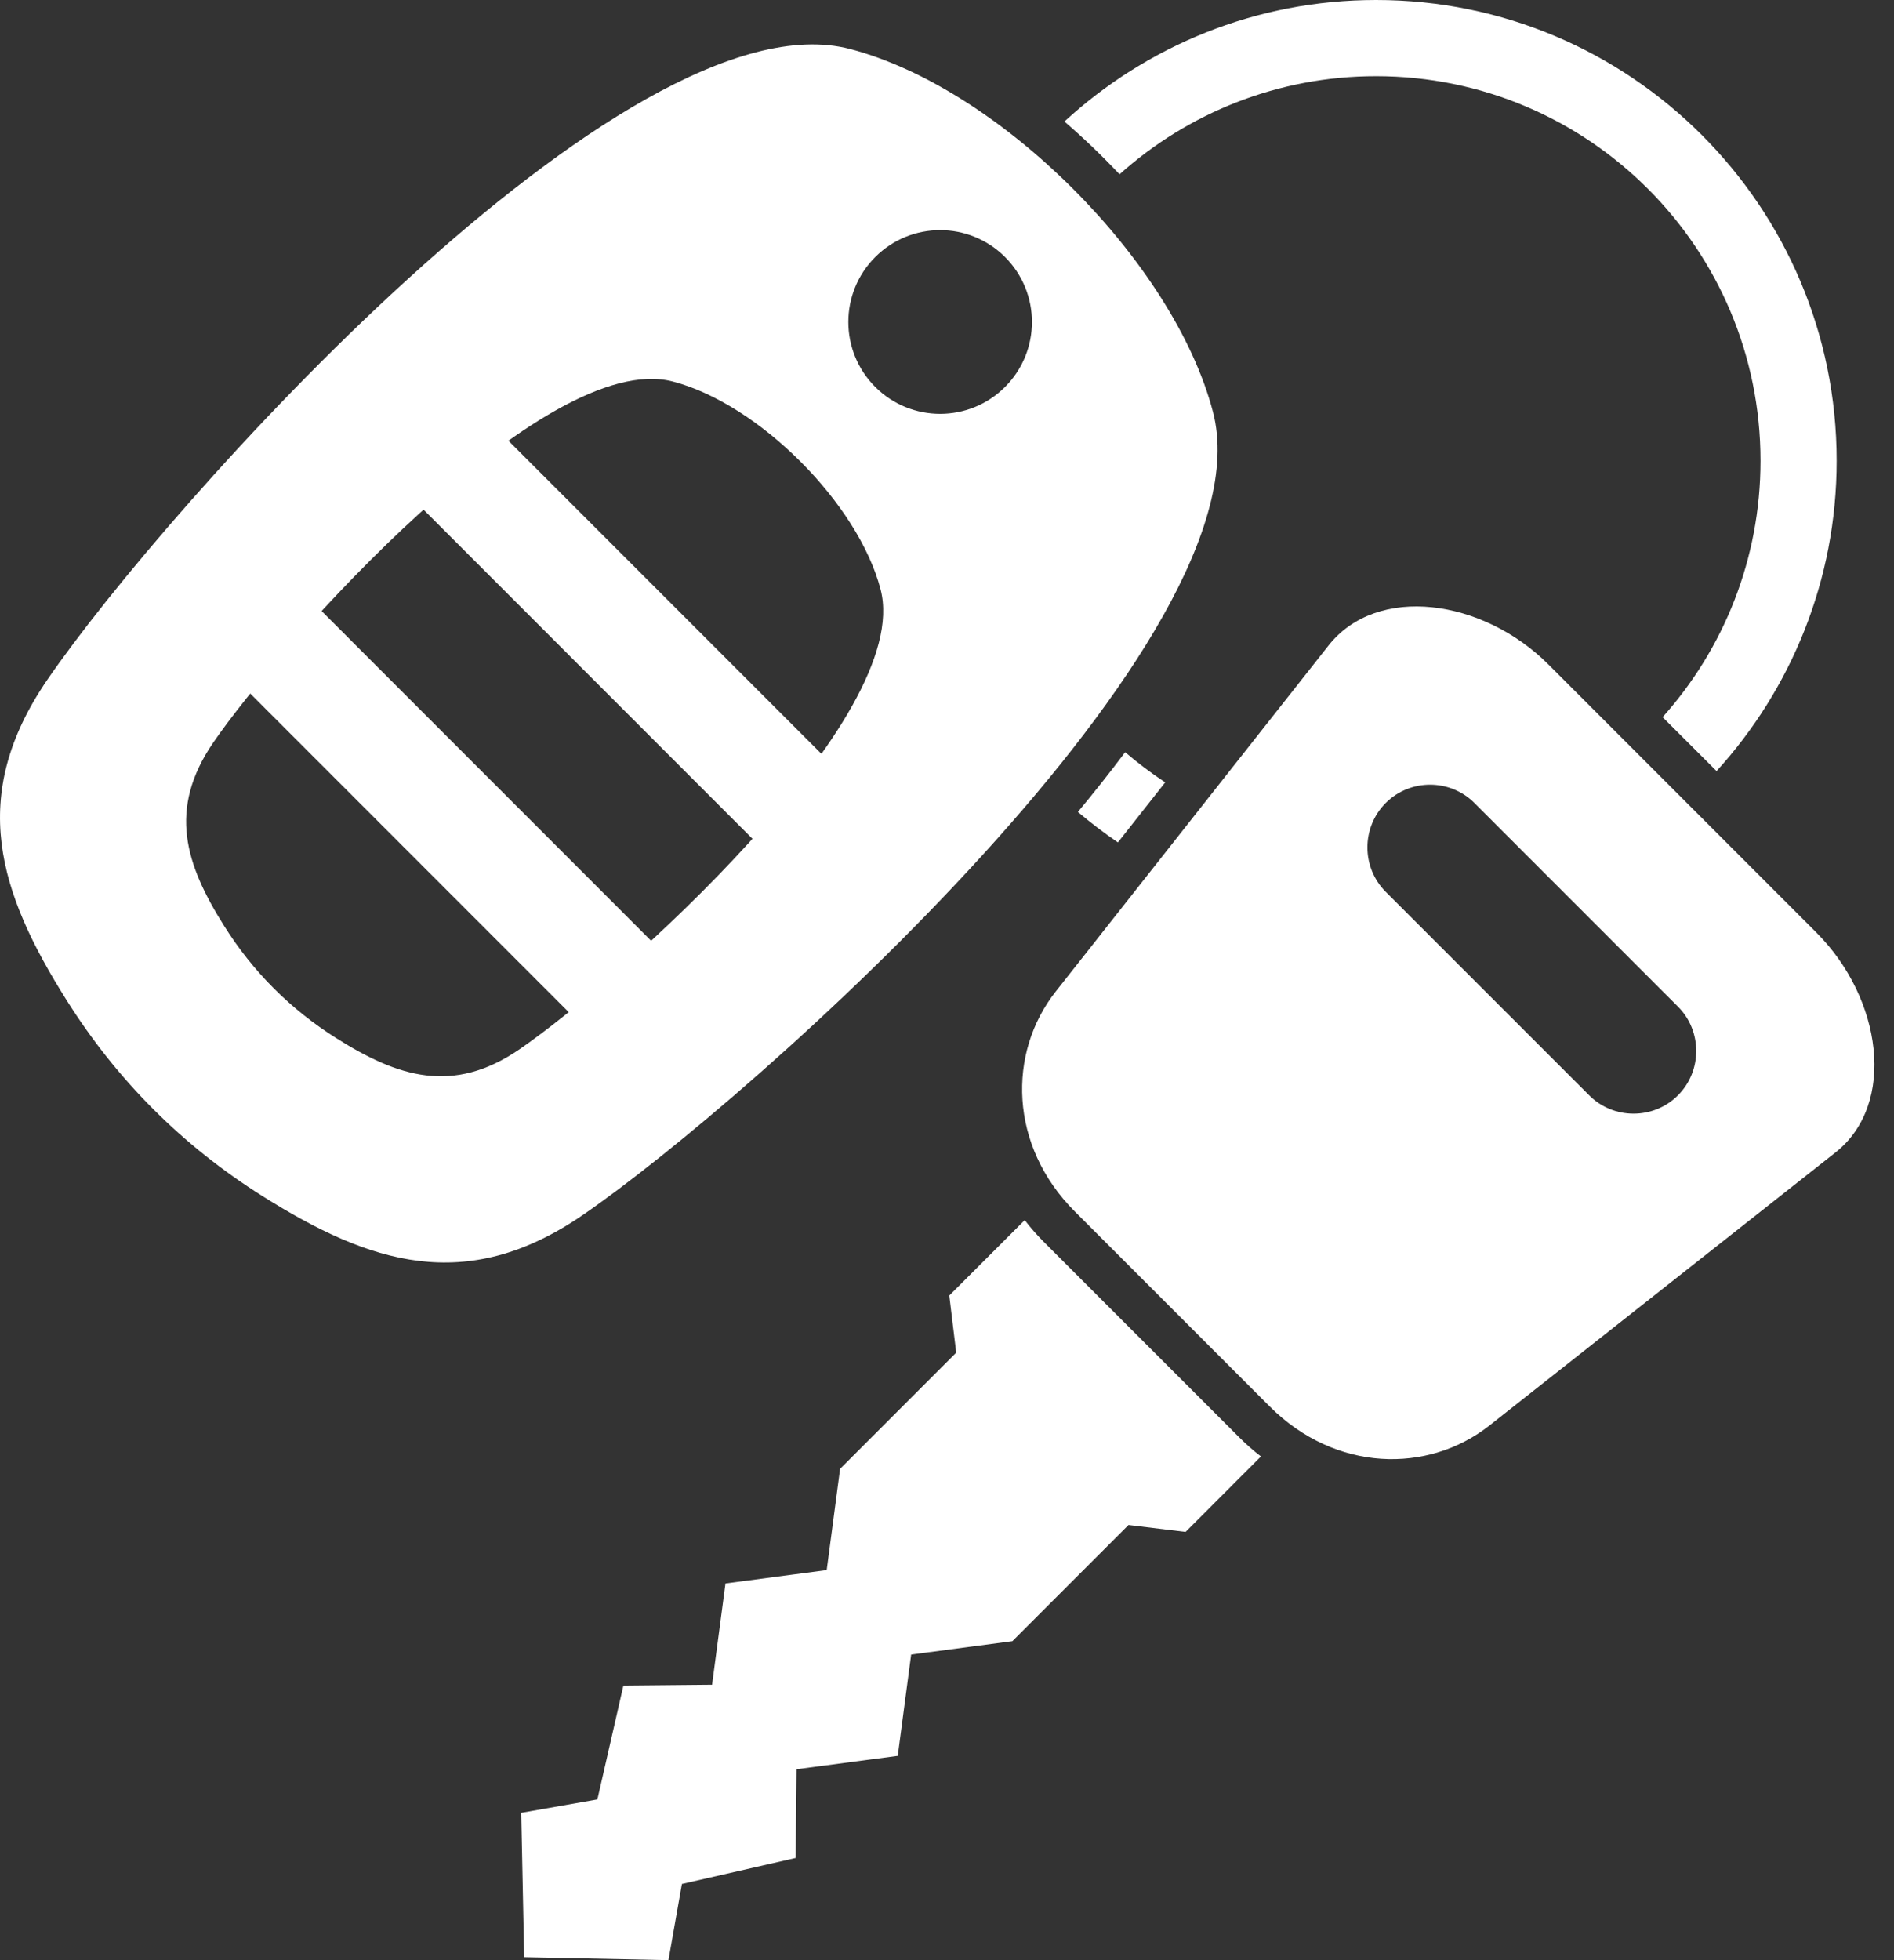
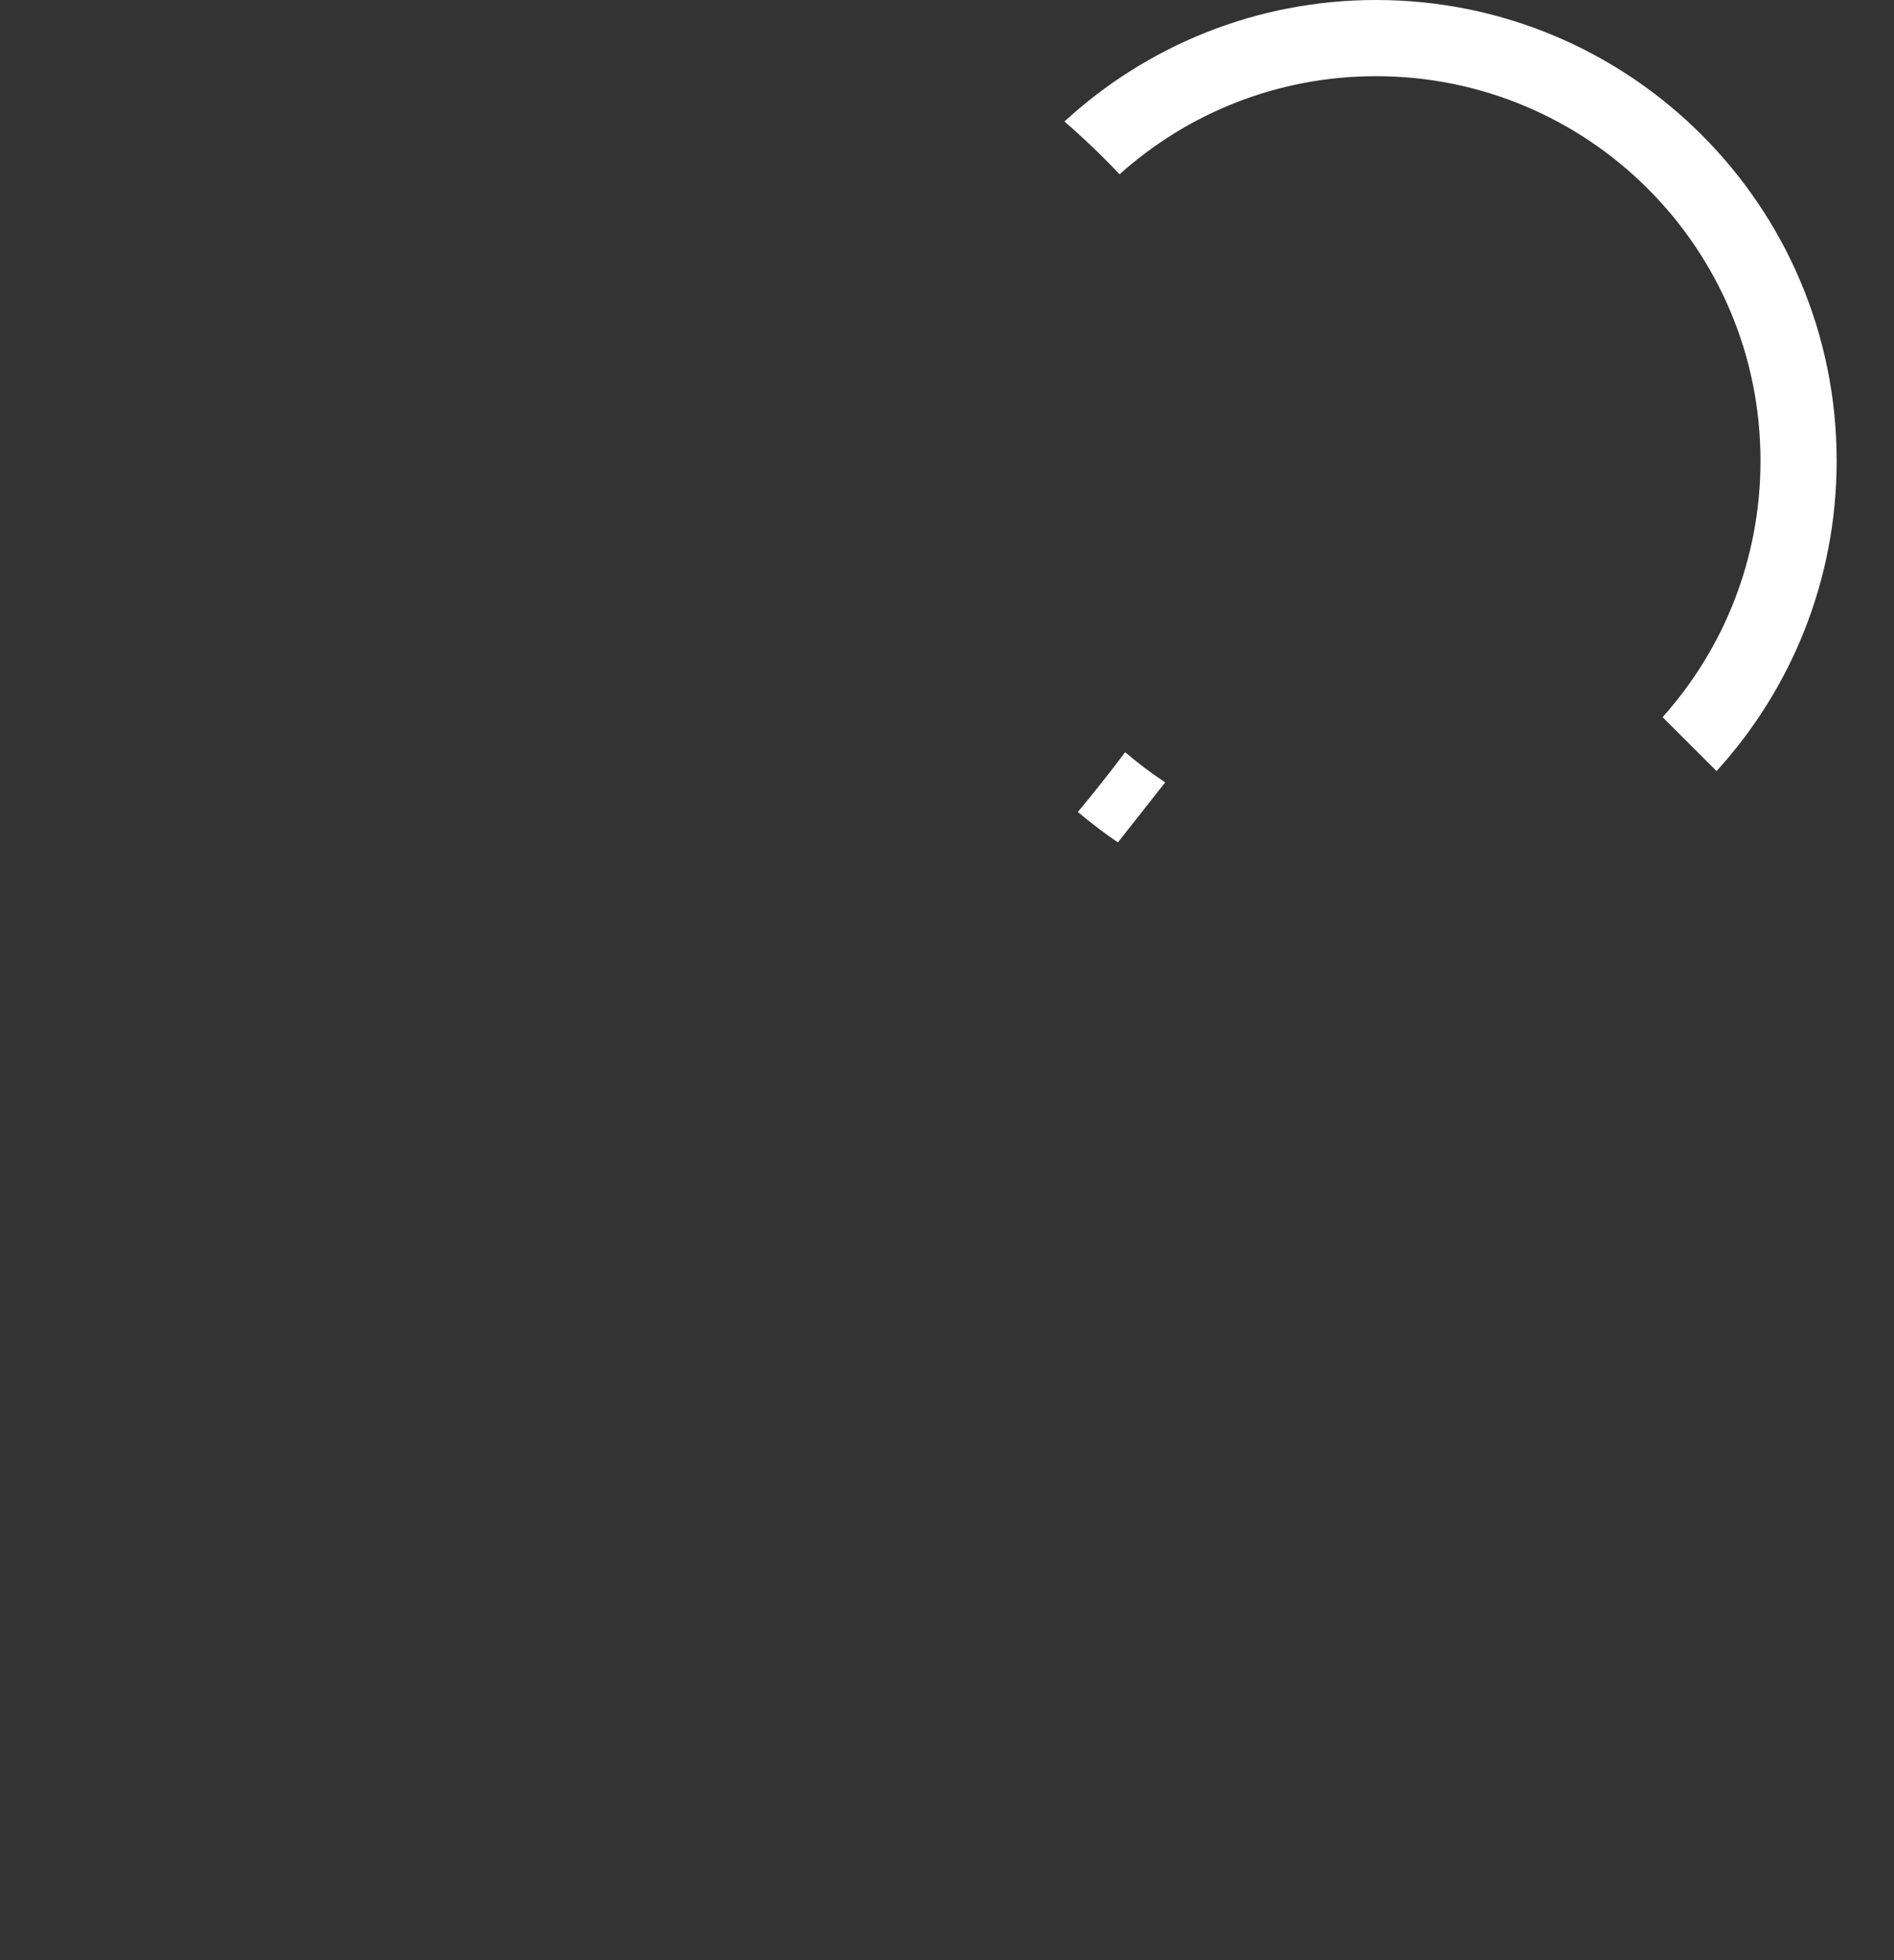
<svg xmlns="http://www.w3.org/2000/svg" width="29" height="30" viewBox="0 0 29 30" fill="none">
  <rect x="0" y="0" width="29" height="30" fill="#333333" stroke="none" />
  <g id="Layer_x0020_1">
    <g id="_263734640">
-       <path id="_263735528" fill-rule="evenodd" clip-rule="evenodd" d="M23.709 10.17L27.811 14.272C28.817 15.278 29.044 16.897 28.103 17.639L22.807 21.816C21.866 22.559 20.446 22.531 19.44 21.525L16.457 18.542C15.451 17.536 15.423 16.116 16.165 15.175L20.342 9.879C21.085 8.938 22.703 9.164 23.709 10.17ZM22.576 12.29L25.692 15.406C26.065 15.779 26.065 16.391 25.692 16.764C25.318 17.138 24.706 17.138 24.333 16.764L21.217 13.649C20.844 13.275 20.844 12.664 21.217 12.29C21.591 11.916 22.202 11.916 22.576 12.29Z" fill="white" />
      <path id="_263734568" fill-rule="evenodd" clip-rule="evenodd" d="M21.07 0C24.964 0 28.122 3.157 28.122 7.052C28.122 8.881 27.425 10.548 26.283 11.801L25.457 10.976C26.389 9.934 26.956 8.56 26.956 7.052C26.956 3.801 24.321 1.166 21.07 1.166C19.56 1.166 18.184 1.734 17.142 2.668C16.875 2.384 16.592 2.113 16.298 1.86C17.554 0.705 19.229 0 21.07 0ZM17.228 11.512C17.422 11.679 17.627 11.833 17.841 11.974L17.117 12.893C16.904 12.748 16.7 12.593 16.504 12.427C16.746 12.136 16.99 11.829 17.228 11.512Z" fill="white" />
      <g id="Group">
-         <path id="_263734736" fill-rule="evenodd" clip-rule="evenodd" d="M4.02 18.307C5.654 19.334 7.131 19.826 8.923 18.596C11.519 16.814 19.469 9.743 18.573 6.307C17.973 4.009 15.314 1.35 13.016 0.75C9.579 -0.147 2.508 7.804 0.727 10.4C-0.503 12.191 -0.012 13.668 1.016 15.302C1.787 16.529 2.792 17.535 4.02 18.307ZM5.152 15.891C6.087 16.479 6.933 16.761 7.959 16.056C9.445 15.036 13.997 10.988 13.483 9.021C13.14 7.705 11.618 6.182 10.302 5.839C8.335 5.326 4.286 9.877 3.266 11.364C2.562 12.39 2.843 13.235 3.432 14.171C3.873 14.873 4.449 15.449 5.152 15.891ZM15.389 3.934C15.938 4.483 15.938 5.373 15.389 5.922C14.84 6.471 13.95 6.471 13.401 5.922C12.852 5.373 12.852 4.483 13.401 3.934C13.95 3.385 14.84 3.385 15.389 3.934Z" fill="white" />
-         <path id="_263735288" fill-rule="evenodd" clip-rule="evenodd" d="M7.342 6.302L13.021 11.981L11.843 13.159L6.164 7.479L7.342 6.302ZM4.582 9.01L10.312 14.741L9.135 15.918L3.405 10.188L4.582 9.01Z" fill="white" />
-       </g>
-       <path id="_263734712" fill-rule="evenodd" clip-rule="evenodd" d="M19.307 22.291L18.153 23.446L17.279 23.34L15.501 25.118L13.951 25.323L13.746 26.873L12.196 27.078L12.183 28.436L10.441 28.834L10.235 30L8.026 29.955L7.981 27.745L9.147 27.54L9.545 25.798L10.903 25.785L11.108 24.235L12.658 24.03L12.863 22.48L14.641 20.702L14.535 19.828L15.69 18.674C15.78 18.791 15.879 18.904 15.986 19.011L18.97 21.994C19.077 22.102 19.19 22.201 19.307 22.291Z" fill="white" />
+         </g>
    </g>
  </g>
</svg>